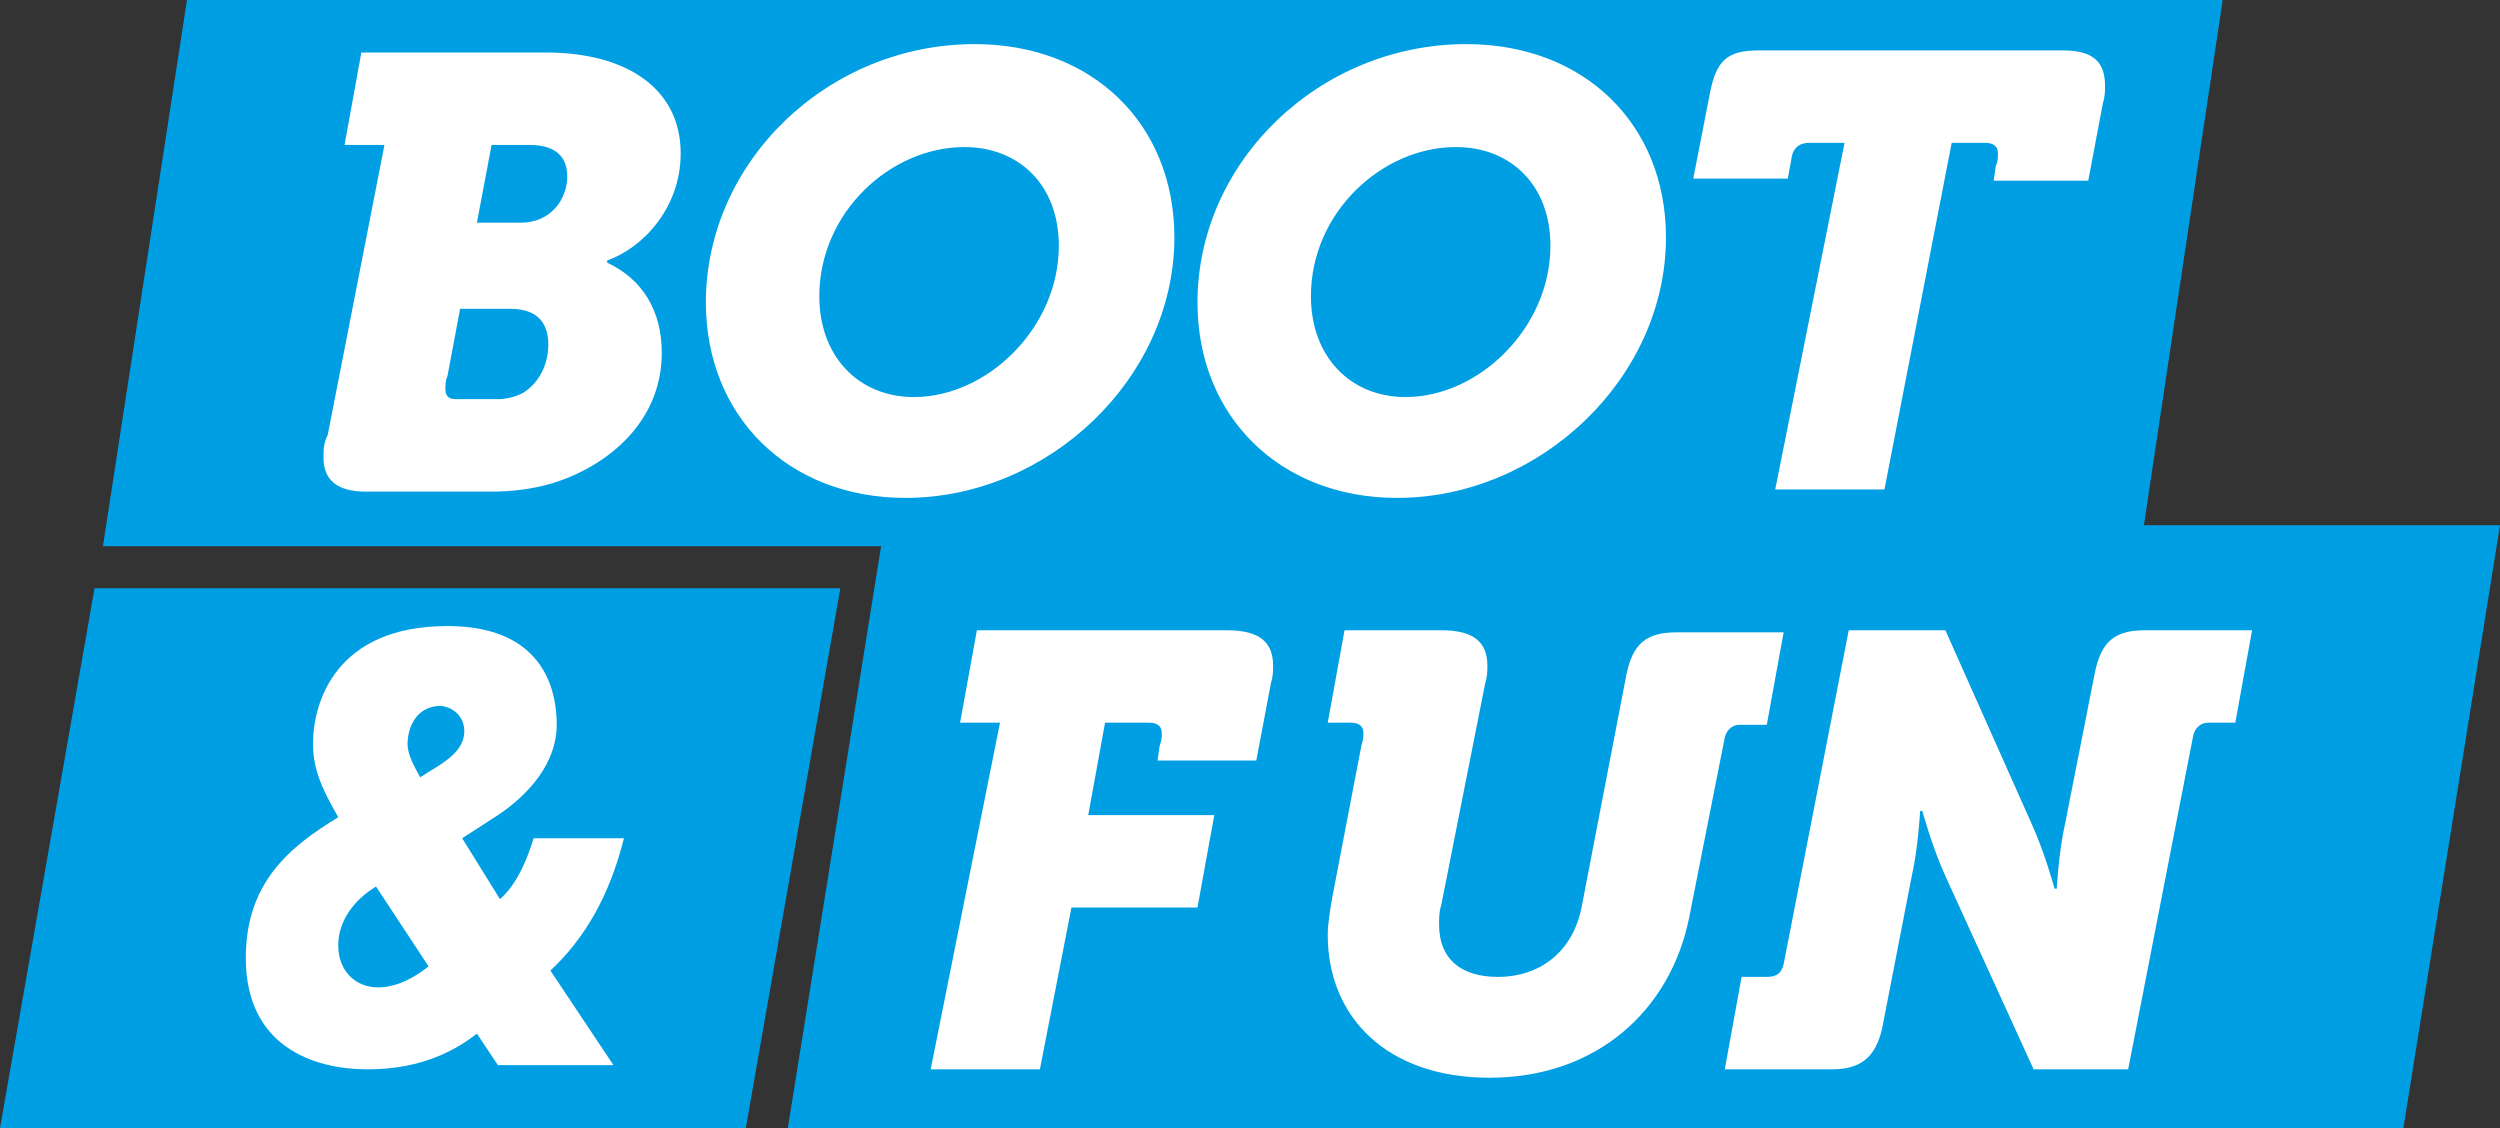
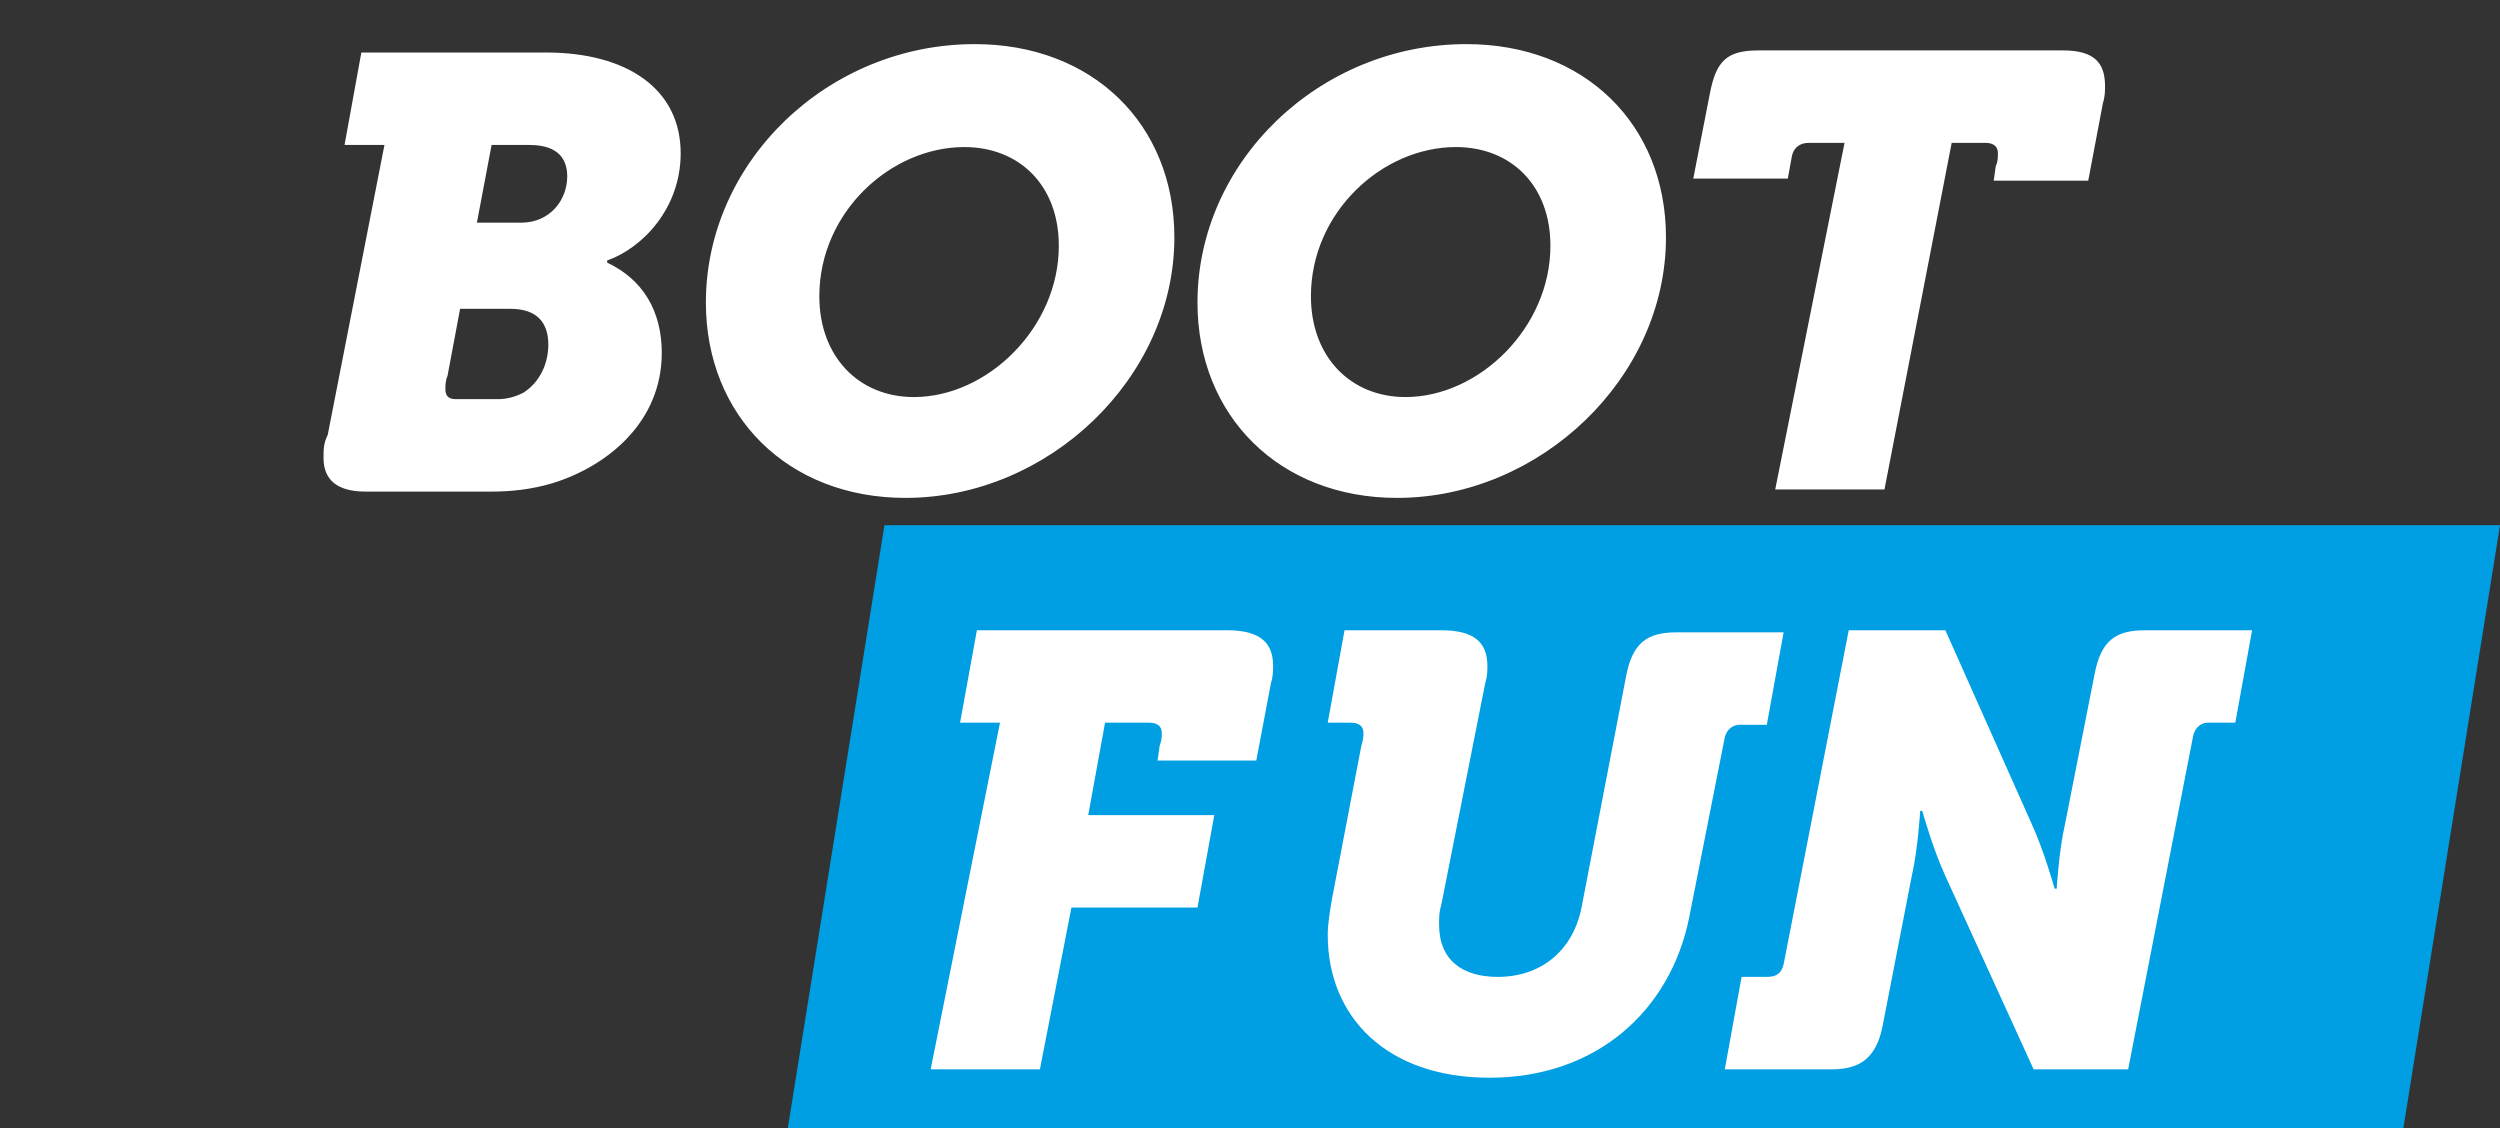
<svg xmlns="http://www.w3.org/2000/svg" version="1.1" id="Ebene_1" x="0px" y="0px" viewBox="0 0 119 53.7" style="enable-background:new 0 0 119 53.7;" xml:space="preserve">
  <rect x="0" y="0" width="119" height="53.7" fill="#333333" stroke="none" />
  <style type="text/css">
	.st0{fill:#009EE3;}
	.st1{fill:#FFFFFF;}
</style>
  <g>
-     <polygon class="st0" points="4.5,28 0,53.7 35.5,53.7 40,28  " />
    <polygon class="st0" points="42.1,25 37.5,53.7 114.4,53.7 119,25  " />
-     <polygon class="st0" points="8.9,0 4.9,26 101.9,26 105.8,0  " />
    <path class="st1" d="M15.4,21.8c0,1,0.6,1.6,2,1.6h6c0.9,0,1.9-0.1,2.9-0.4c2.6-0.8,5.2-2.9,5.2-6.2c0-2-0.9-3.5-2.6-4.3v-0.1   c1.7-0.6,3.5-2.5,3.5-5.1c0-3.1-2.6-4.8-6.4-4.8h-8.8l-0.8,4.4h1.9l-2.7,13.8C15.4,21.1,15.4,21.4,15.4,21.8L15.4,21.8z M22.7,10.6   l0.7-3.7h1.8c1.4,0,1.8,0.7,1.8,1.5c0,1.1-0.8,2.2-2.2,2.2H22.7L22.7,10.6z M21.2,18.5c0-0.1,0-0.4,0.1-0.6l0.6-3.2h2.4   c1.3,0,1.8,0.7,1.8,1.7c0,0.9-0.4,1.8-1.2,2.3c-0.4,0.2-0.8,0.3-1.2,0.3h-2C21.3,19,21.2,18.8,21.2,18.5L21.2,18.5z M33.6,14.4   c0,5.4,3.9,9.3,9.5,9.3c6.8,0,12.8-5.7,12.8-12.4c0-5.4-3.9-9.2-9.5-9.2C39.4,2.1,33.6,7.7,33.6,14.4L33.6,14.4z M39,14.1   c0-4,3.4-7.1,6.9-7.1c2.6,0,4.5,1.8,4.5,4.7c0,3.9-3.4,7.2-6.9,7.2C40.9,18.9,39,17,39,14.1L39,14.1z M57,14.4   c0,5.4,3.9,9.3,9.5,9.3c6.8,0,12.8-5.7,12.8-12.4c0-5.4-3.9-9.2-9.5-9.2C62.8,2.1,57,7.7,57,14.4L57,14.4z M62.4,14.1   c0-4,3.4-7.1,6.9-7.1c2.6,0,4.5,1.8,4.5,4.7c0,3.9-3.4,7.2-6.9,7.2C64.3,18.9,62.4,17,62.4,14.1L62.4,14.1z M84.5,23.3h5.2   l3.2-16.5h1.6c0.3,0,0.6,0.1,0.6,0.5c0,0.2,0,0.4-0.1,0.6l-0.1,0.7h4.5l0.7-3.7c0.1-0.3,0.1-0.6,0.1-0.8c0-1.1-0.5-1.7-2-1.7H83.7   c-1.5,0-2,0.5-2.3,2l-0.8,4.1h4.5l0.2-1.1c0.1-0.4,0.4-0.6,0.8-0.6h1.7L84.5,23.3L84.5,23.3z" />
    <path class="st1" d="M44.3,50.9h5.2l1.5-7.7h6l0.8-4.4h-6l0.8-4.4h2.1c0.3,0,0.6,0.1,0.6,0.5c0,0.2,0,0.3-0.1,0.6l-0.1,0.7h4.7   l0.7-3.7c0.1-0.3,0.1-0.6,0.1-0.8c0-1.1-0.6-1.7-2.2-1.7H46.5l-0.8,4.4h1.9L44.3,50.9L44.3,50.9z M63.2,44.5c0,3.9,2.8,6.8,7.7,6.8   c5.1,0,8.6-3.2,9.5-7.6l1.7-8.6c0.1-0.4,0.4-0.6,0.7-0.6h1.3l0.8-4.4h-5.1c-1.4,0-2.1,0.5-2.4,2.1l-2.1,10.9c-0.4,2.2-2,3.4-4,3.4   c-1.7,0-2.8-0.8-2.8-2.5c0-0.3,0-0.6,0.1-0.9l2.1-10.6c0.1-0.3,0.1-0.6,0.1-0.8c0-1.1-0.6-1.7-2.2-1.7H64l-0.8,4.4h1.1   c0.3,0,0.6,0.1,0.6,0.5c0,0.1,0,0.3-0.1,0.6l-1.4,7.3C63.3,43.4,63.2,44,63.2,44.5L63.2,44.5z M82.1,50.9h5.1c1.4,0,2.1-0.6,2.4-2   l1.4-7.2c0.3-1.3,0.4-3.1,0.4-3.1h0.1c0,0,0.5,1.8,1.1,3.1l4.2,9.2h4.5l3.1-15.9c0.1-0.4,0.4-0.6,0.7-0.6h1.3l0.8-4.4h-5.1   c-1.4,0-2.1,0.5-2.4,2.1l-1.4,7.1c-0.3,1.3-0.4,3.1-0.4,3.1h-0.1c0,0-0.5-1.8-1.1-3.1L92.6,30H88l-3.1,15.9   c-0.1,0.4-0.3,0.6-0.8,0.6h-1.2L82.1,50.9L82.1,50.9z" />
-     <path class="st1" d="M29.7,39.9h-4.3c-0.3,1-0.8,2.2-1.6,2.9L22,39.9l1.7-1.1c1.5-1,2.8-2.5,2.8-4.3c0-1.2-0.3-4.7-5.2-4.7   c-5.3,0-6.4,3.6-6.4,5.6c0,1.2,0.4,2.1,1.2,3.5c-2.3,1.4-4.4,3.1-4.4,6.7c0,4.2,3.2,5.3,5.8,5.3c2.1,0,3.8-0.6,5.2-1.7l1,1.5h5.5   l-3-4.5C27.8,44.7,29,42.7,29.7,39.9L29.7,39.9z M20.4,46c-0.5,0.4-1.4,1-2.4,1c-1.1,0-1.9-0.8-1.9-2s0.8-2.2,1.8-2.8L20.4,46   L20.4,46z M22.1,34.8c0,0.7-0.5,1.2-1.3,1.7c0,0-0.5,0.3-0.8,0.5c-0.2-0.4-0.6-1-0.6-1.6s0.3-1.8,1.6-1.8   C21.7,33.7,22.1,34.2,22.1,34.8L22.1,34.8z" />
  </g>
</svg>